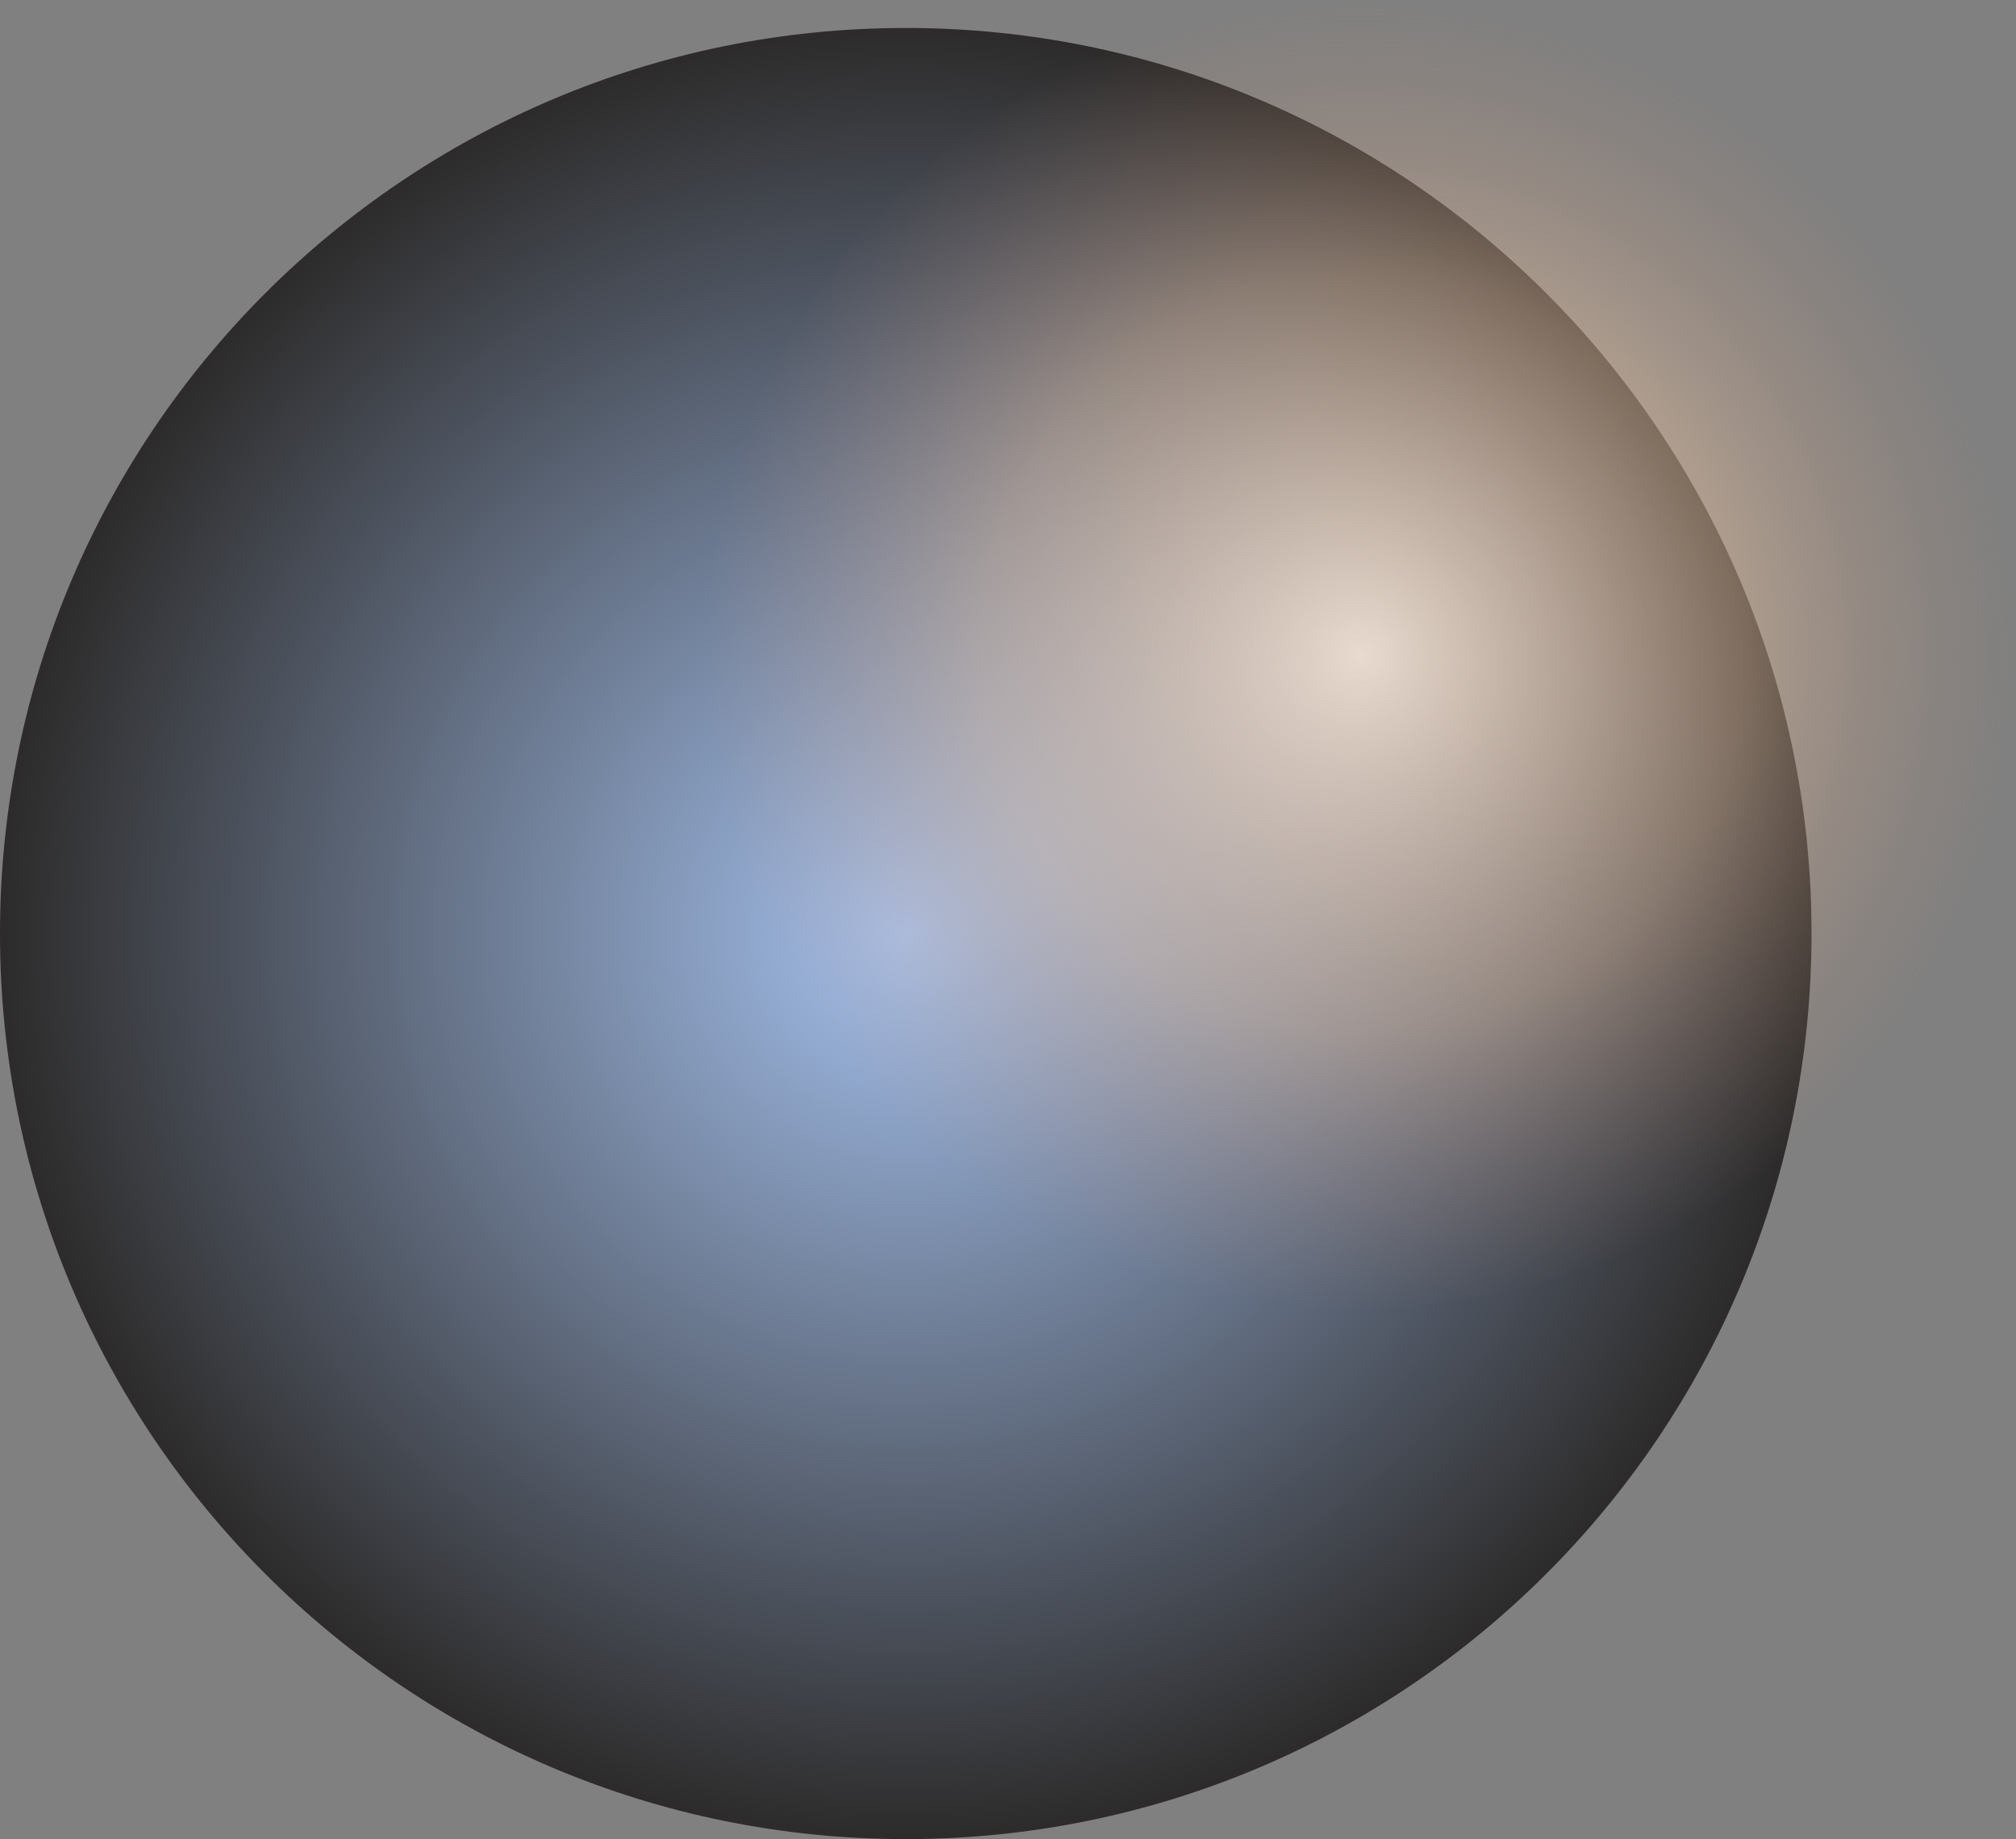
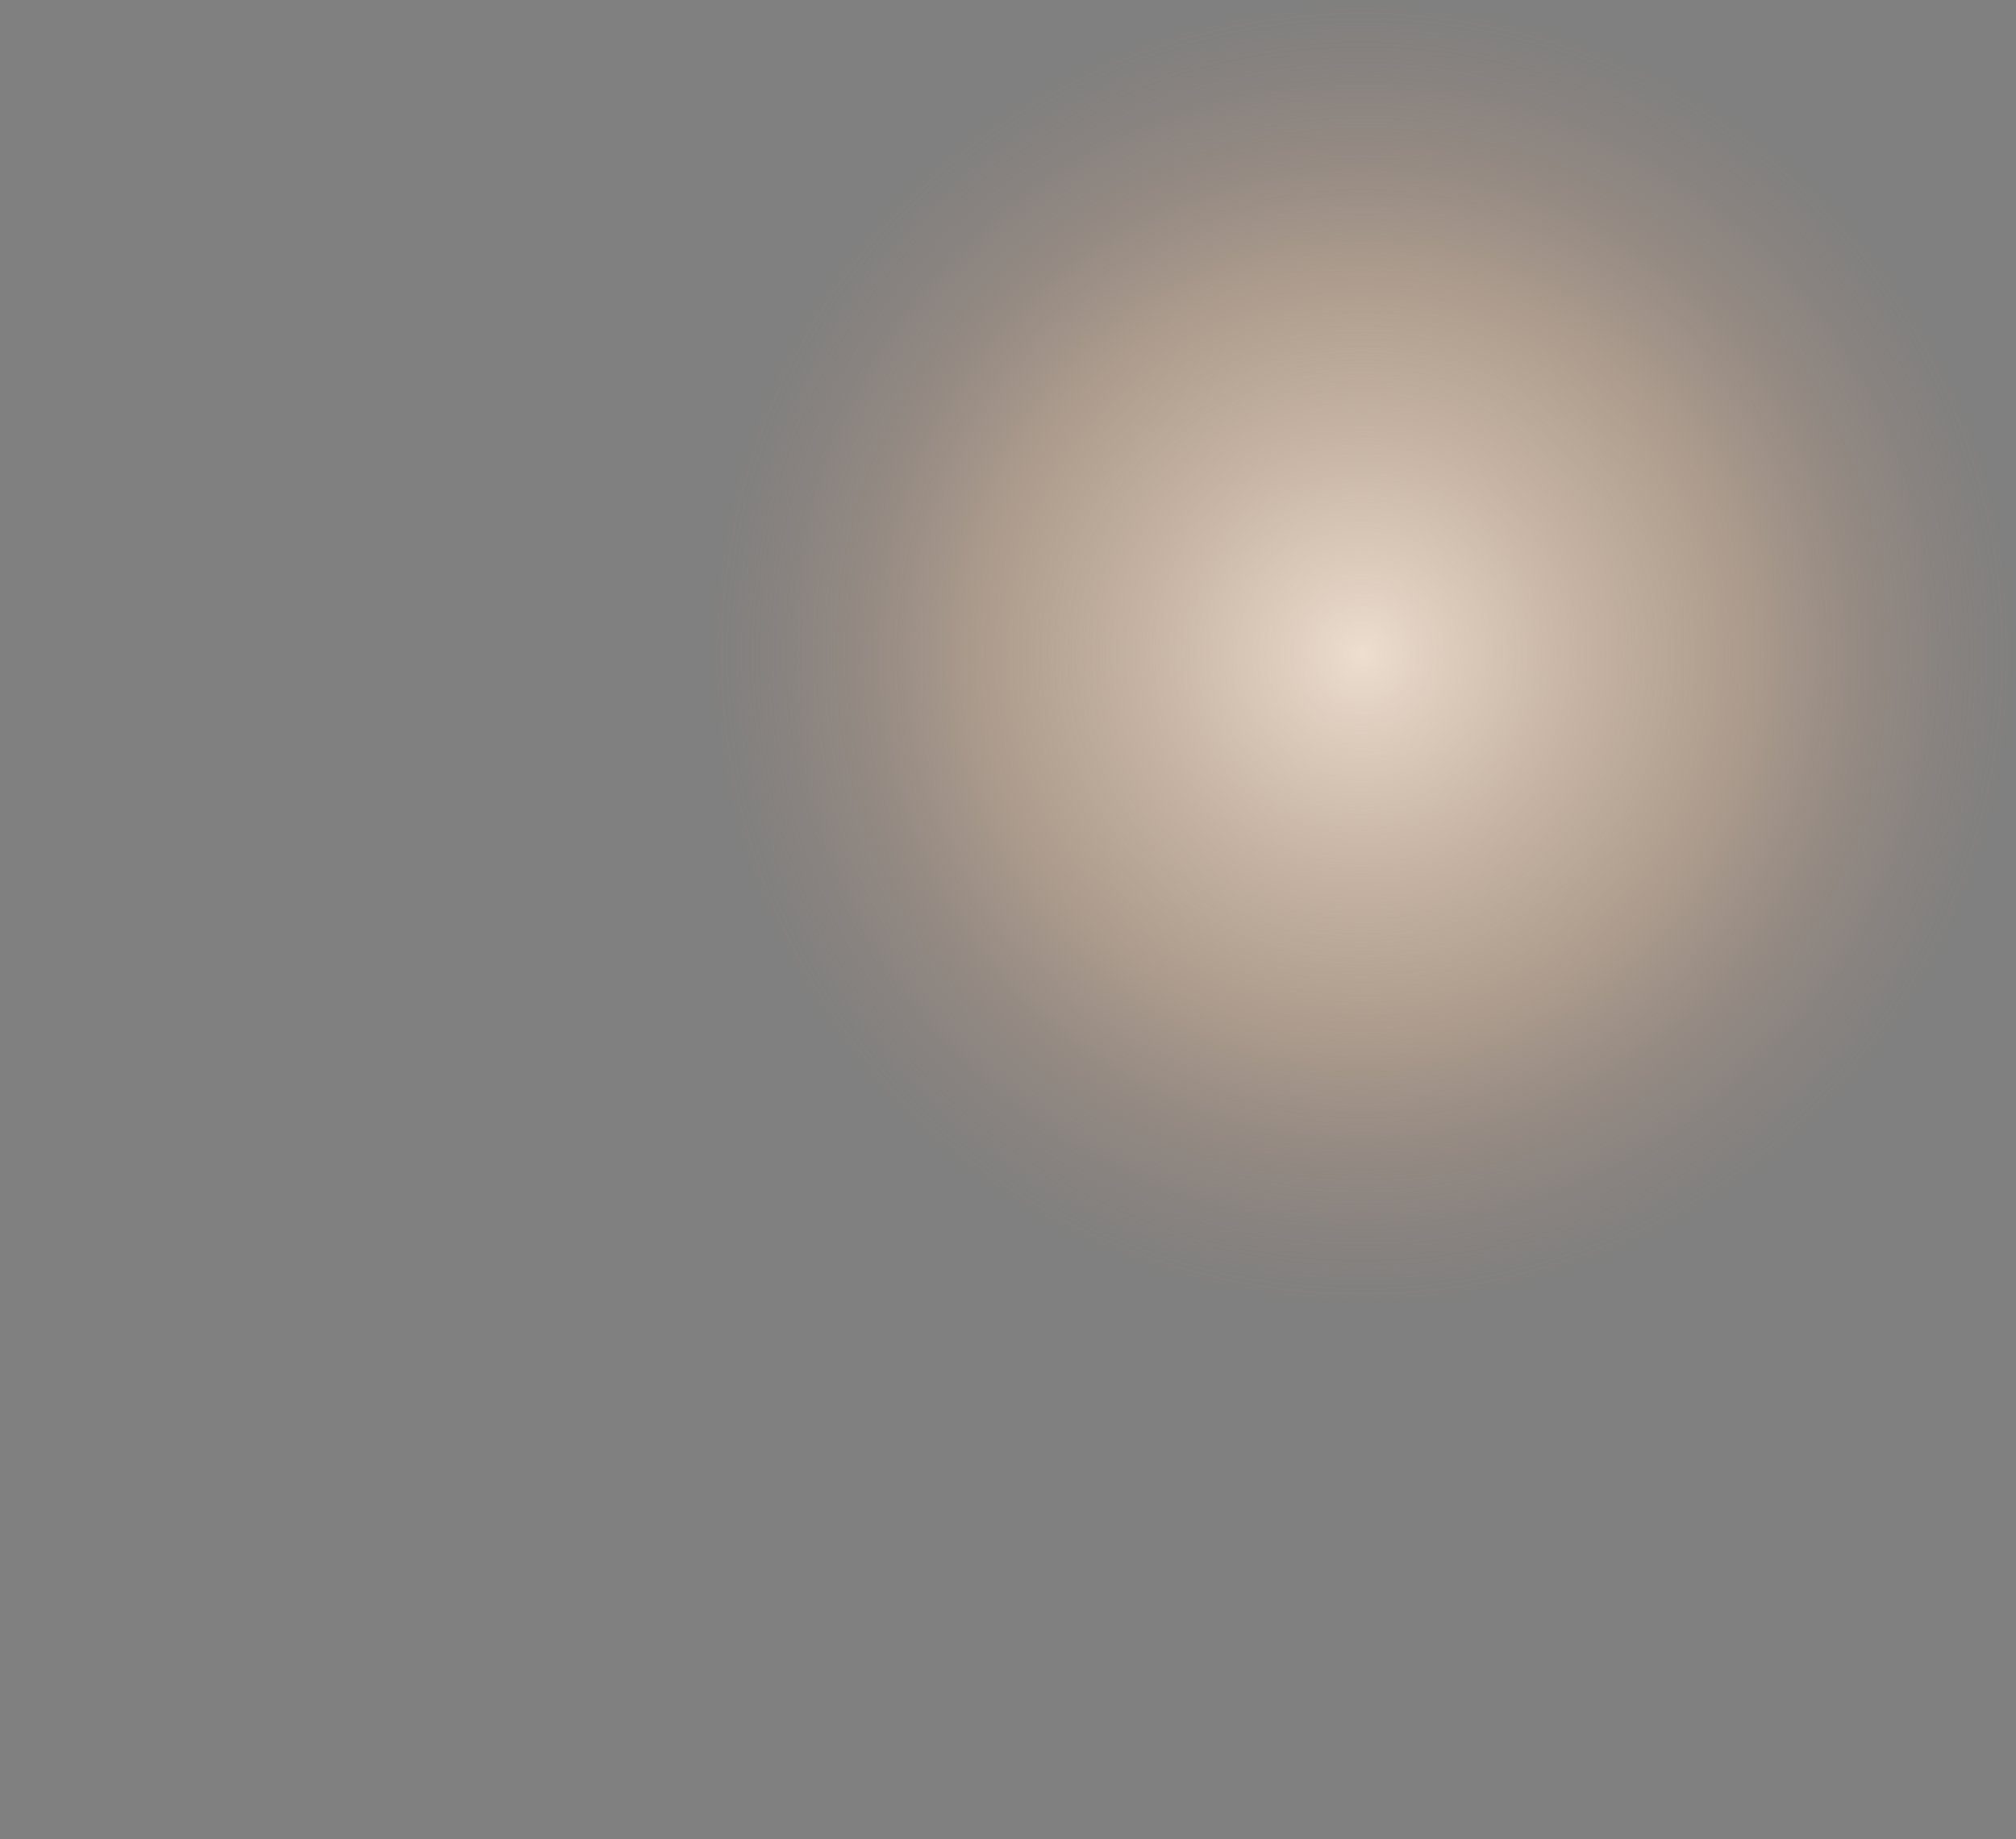
<svg xmlns="http://www.w3.org/2000/svg" width="2810" height="2564" viewBox="0 0 2810 2564">
  <rect x="0" y="0" width="2810" height="2564" fill="#808080" stroke="none" />
  <defs>
    <radialGradient id="radial-gradient" cx="0.5" cy="0.5" r="0.5" gradientUnits="objectBoundingBox">
      <stop offset="0" stop-color="#aacbff" />
      <stop offset="1" stop-color="#1e1c1b" />
    </radialGradient>
    <radialGradient id="radial-gradient-2" cx="0.5" cy="0.5" r="0.5" gradientUnits="objectBoundingBox">
      <stop offset="0" stop-color="#ffeddd" />
      <stop offset="0.576" stop-color="#e8c19f" stop-opacity="0.502" />
      <stop offset="1" stop-color="#ba8b75" stop-opacity="0" />
    </radialGradient>
  </defs>
  <g id="Gruppe_9260" data-name="Gruppe 9260" transform="translate(264 -40)">
-     <path id="Pfad_104663" data-name="Pfad 104663" d="M1262.5,0C1959.76,0,2525,565.241,2525,1262.5S1959.76,2525,1262.5,2525,0,1959.76,0,1262.5,565.241,0,1262.5,0Z" transform="translate(-264 79)" opacity="0.859" fill="url(#radial-gradient)" />
    <circle id="Ellipse_710" data-name="Ellipse 710" cx="911.5" cy="911.5" r="911.5" transform="translate(723 40)" opacity="0.859" fill="url(#radial-gradient-2)" />
  </g>
</svg>